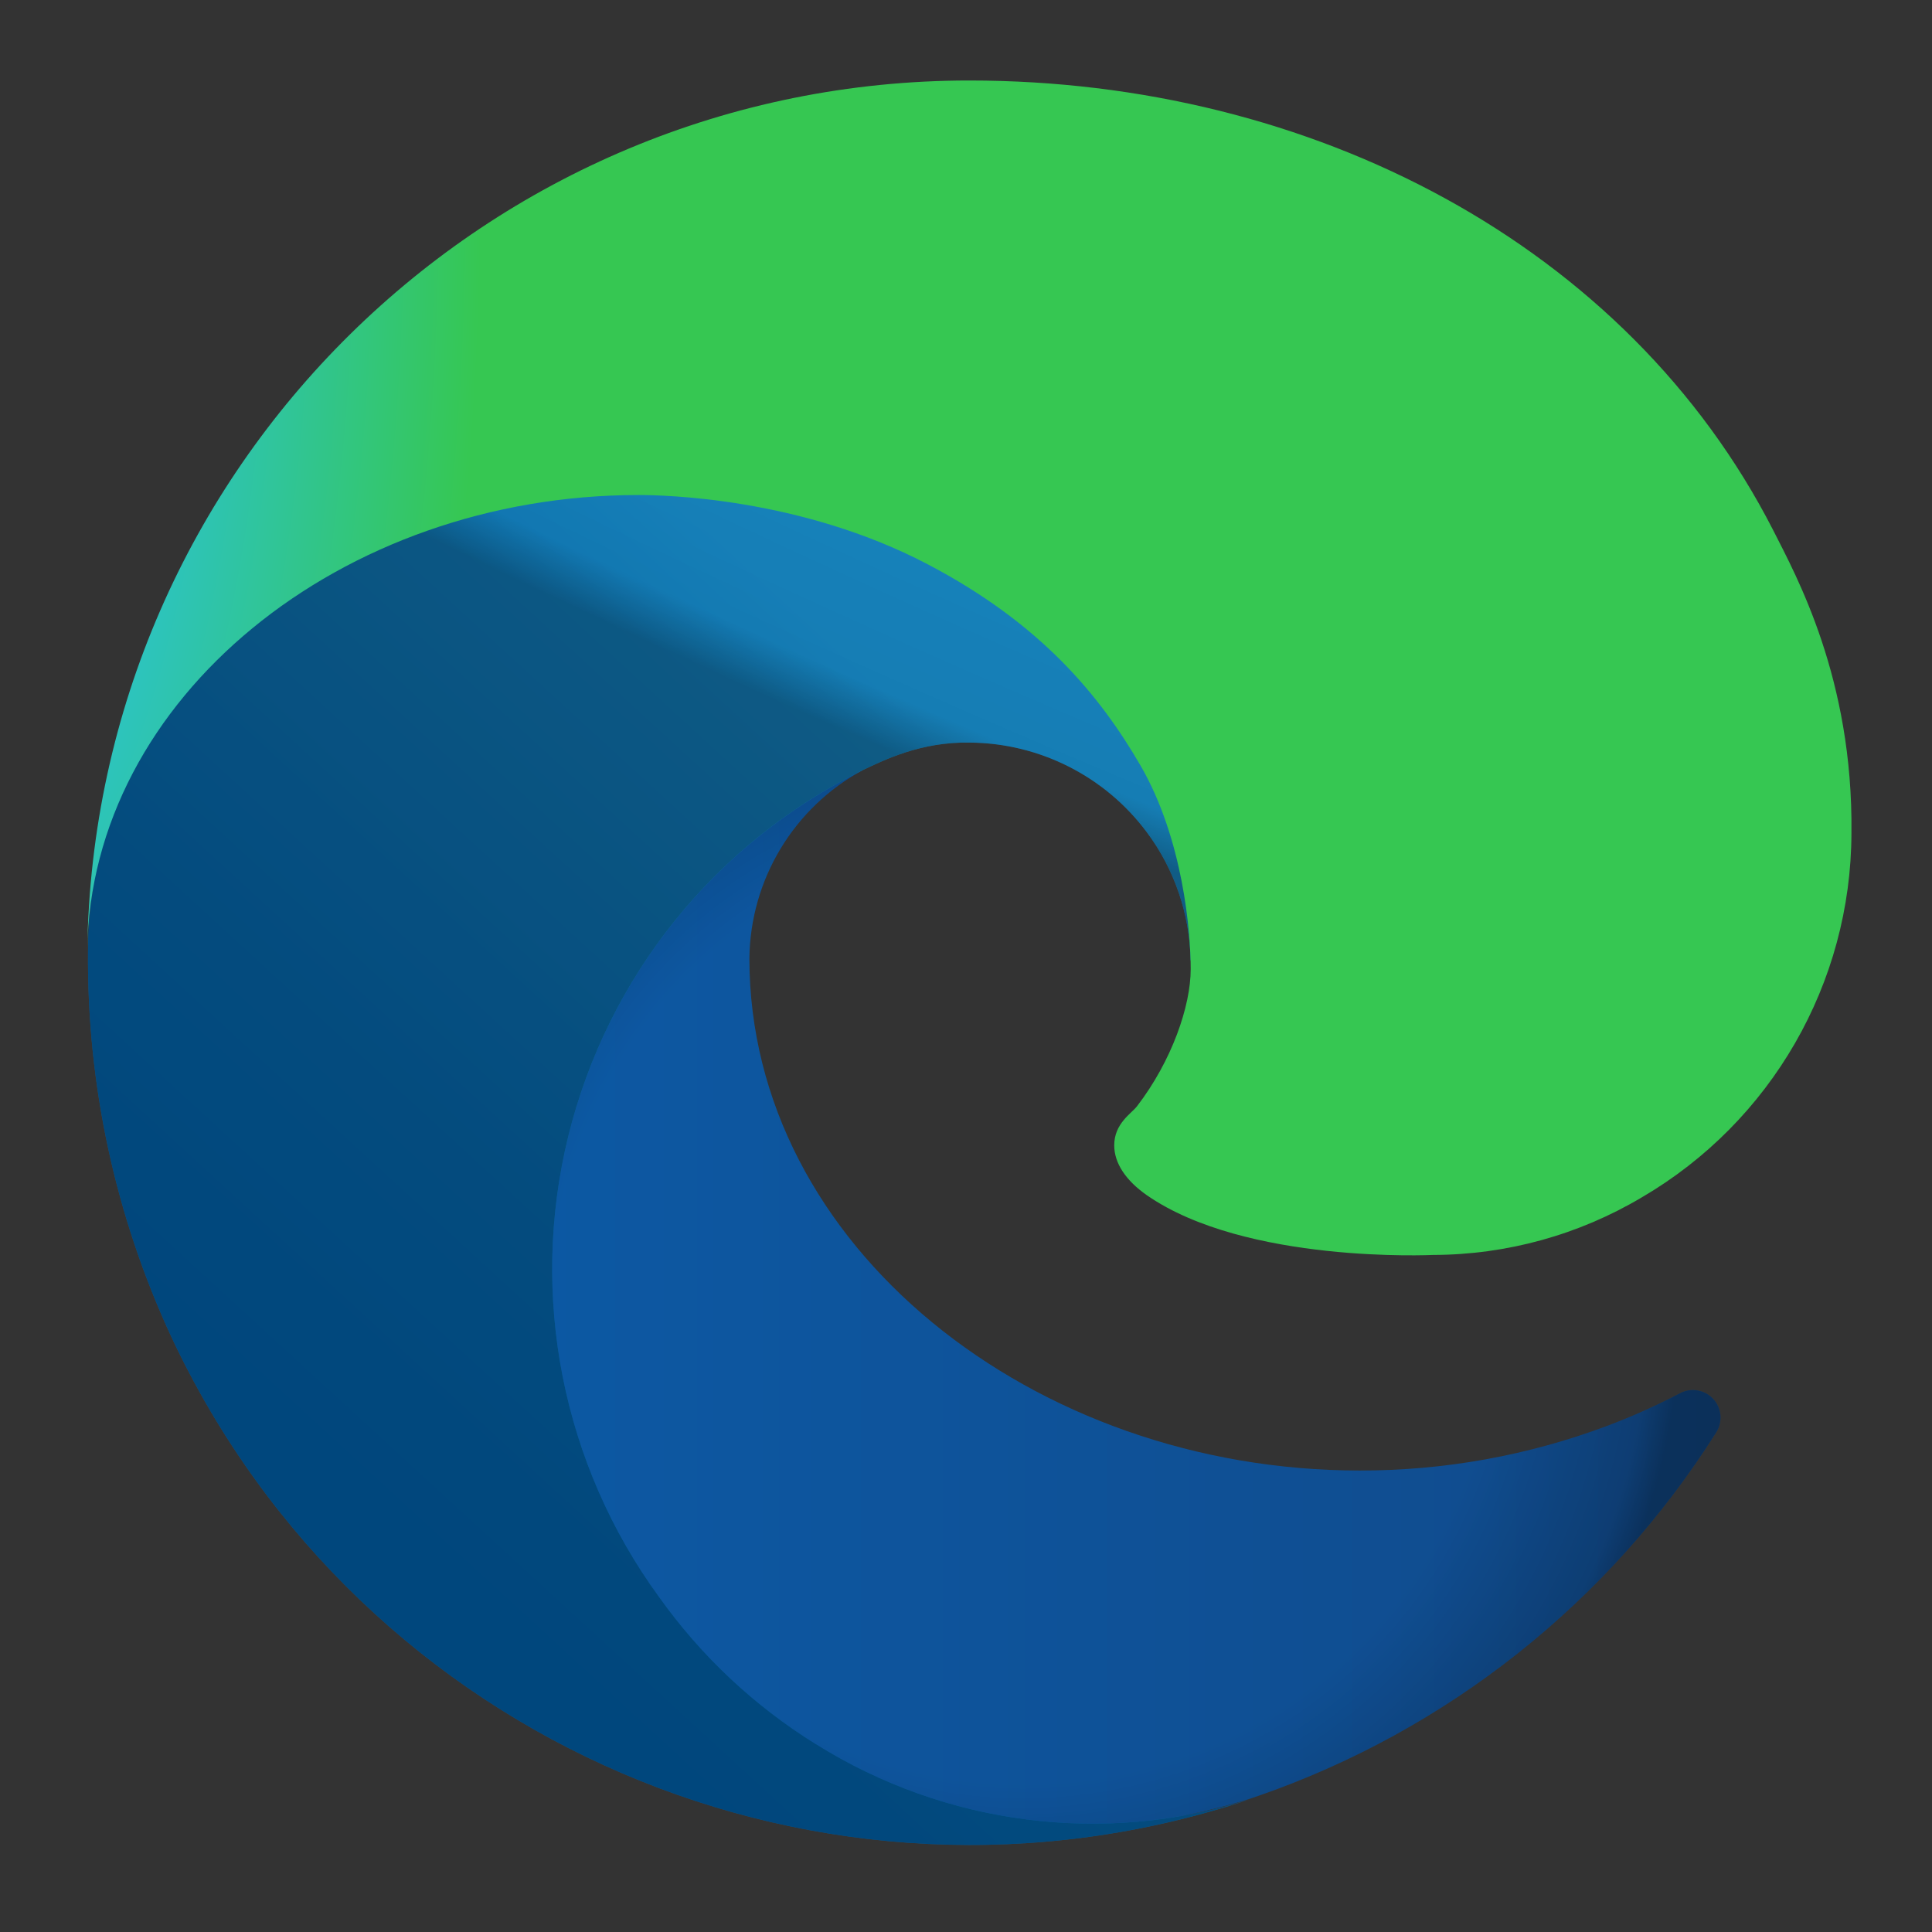
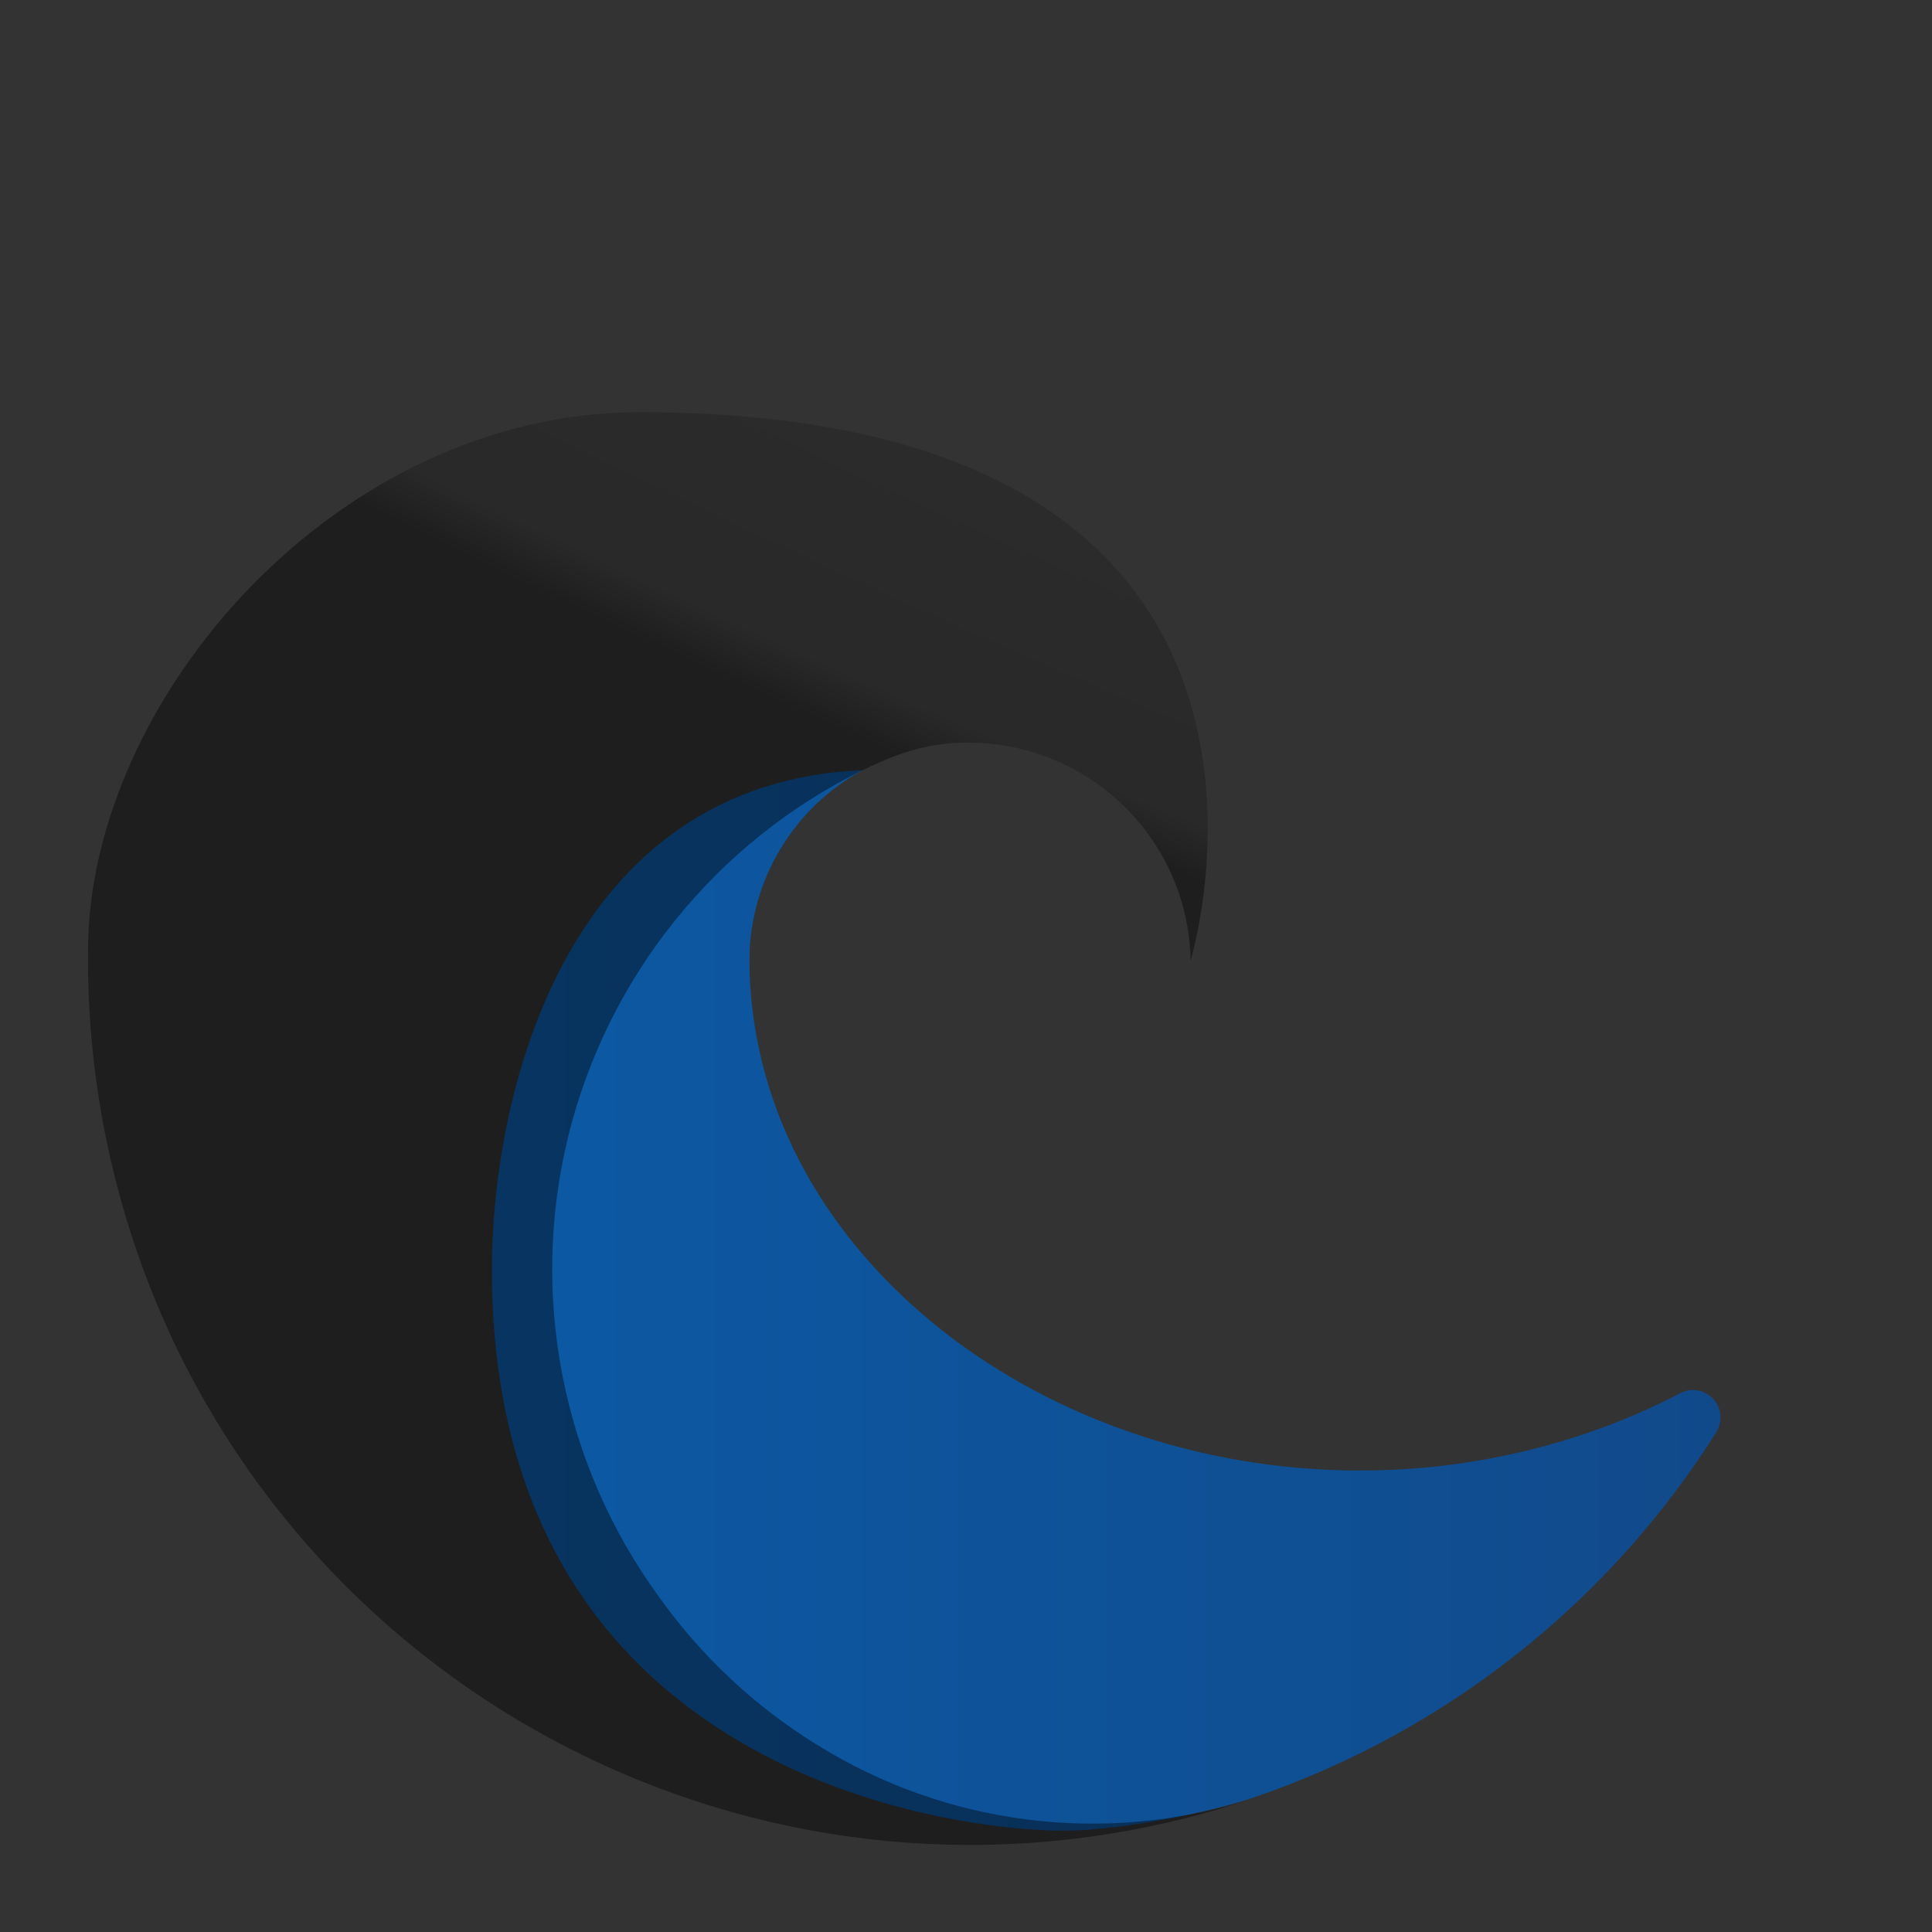
<svg xmlns="http://www.w3.org/2000/svg" width="36" height="36" viewBox="0 0 36 36" fill="none">
  <rect x="0" y="0" width="36" height="36" fill="#333333" stroke="none" />
-   <path opacity="0.01" d="M31.959 4.775H5.51V31.224H31.959V4.775Z" fill="white" fill-opacity="0.01" />
  <path opacity="0.01" d="M36 0H0V36H36V0Z" fill="white" fill-opacity="0.01" />
  <path d="M31.296 25.966C30.858 26.195 30.406 26.397 29.943 26.571C28.469 27.123 26.907 27.404 25.333 27.401C19.257 27.401 13.964 23.221 13.964 17.858C13.98 16.393 14.787 15.051 16.074 14.351C10.578 14.582 9.166 20.309 9.166 23.664C9.166 33.151 17.909 34.112 19.793 34.112C20.808 34.112 22.34 33.817 23.259 33.527L23.428 33.47C26.965 32.247 29.982 29.856 31.979 26.69C32.105 26.492 32.081 26.234 31.919 26.063C31.758 25.892 31.502 25.852 31.296 25.966Z" fill="url(#paint0_linear_732_698)" />
-   <path opacity="0.35" d="M31.296 25.966C30.858 26.195 30.406 26.397 29.943 26.571C28.469 27.123 26.907 27.404 25.333 27.401C19.257 27.401 13.964 23.221 13.964 17.858C13.98 16.393 14.787 15.051 16.074 14.351C10.578 14.582 9.166 20.309 9.166 23.664C9.166 33.151 17.909 34.112 19.793 34.112C20.808 34.112 22.34 33.817 23.259 33.527L23.428 33.47C26.965 32.247 29.982 29.856 31.979 26.69C32.105 26.492 32.081 26.234 31.919 26.063C31.758 25.892 31.502 25.852 31.296 25.966Z" fill="url(#paint1_radial_732_698)" />
-   <path d="M15.202 32.499C14.057 31.789 13.064 30.857 12.282 29.759C10.478 27.287 9.858 24.144 10.589 21.172C11.321 18.2 13.328 15.703 16.074 14.351C16.474 14.162 17.159 13.82 18.069 13.837C19.37 13.847 20.59 14.464 21.368 15.506C21.887 16.199 22.172 17.038 22.185 17.902C22.185 17.875 25.326 7.681 11.912 7.681C6.275 7.681 1.64 13.031 1.64 17.724C1.618 20.207 2.149 22.663 3.195 24.915C6.733 32.465 15.365 36.169 23.275 33.532C20.567 34.386 17.621 34.01 15.214 32.505L15.202 32.499Z" fill="url(#paint2_linear_732_698)" />
  <path opacity="0.41" d="M15.202 32.499C14.057 31.789 13.064 30.857 12.282 29.759C10.478 27.287 9.858 24.144 10.589 21.172C11.321 18.2 13.328 15.703 16.074 14.351C16.474 14.162 17.159 13.82 18.069 13.837C19.37 13.847 20.59 14.464 21.368 15.506C21.887 16.199 22.172 17.038 22.185 17.902C22.185 17.875 25.326 7.681 11.912 7.681C6.275 7.681 1.64 13.031 1.64 17.724C1.618 20.207 2.149 22.663 3.195 24.915C6.733 32.465 15.365 36.169 23.275 33.532C20.567 34.386 17.621 34.01 15.214 32.505L15.202 32.499Z" fill="url(#paint3_radial_732_698)" />
-   <path d="M21.186 20.614C21.082 20.749 20.762 20.935 20.762 21.341C20.762 21.676 20.98 21.998 21.368 22.27C23.215 23.553 26.696 23.384 26.704 23.384C28.073 23.381 29.415 23.011 30.591 22.312C33.006 20.902 34.493 18.318 34.499 15.522C34.532 12.644 33.471 10.731 33.043 9.884C30.322 4.561 24.448 1.5 18.062 1.5C9.074 1.499 1.752 8.718 1.626 17.705C1.687 13.013 6.351 9.224 11.898 9.224C12.348 9.224 14.911 9.267 17.291 10.517C19.389 11.618 20.488 12.949 21.253 14.267C22.046 15.637 22.187 17.368 22.187 18.058C22.187 18.747 21.835 19.769 21.186 20.614Z" fill="url(#paint4_radial_732_698)" />
-   <path d="M21.186 20.614C21.082 20.749 20.762 20.935 20.762 21.341C20.762 21.676 20.98 21.998 21.368 22.27C23.215 23.553 26.696 23.384 26.704 23.384C28.073 23.381 29.415 23.011 30.591 22.312C33.006 20.902 34.493 18.318 34.499 15.522C34.532 12.644 33.471 10.731 33.043 9.884C30.322 4.561 24.448 1.5 18.062 1.5C9.074 1.499 1.752 8.718 1.626 17.705C1.687 13.013 6.351 9.224 11.898 9.224C12.348 9.224 14.911 9.267 17.291 10.517C19.389 11.618 20.488 12.949 21.253 14.267C22.046 15.637 22.187 17.368 22.187 18.058C22.187 18.747 21.835 19.769 21.186 20.614Z" fill="url(#paint5_radial_732_698)" />
  <defs>
    <linearGradient id="paint0_linear_732_698" x1="9.166" y1="24.234" x2="32.065" y2="24.234" gradientUnits="userSpaceOnUse">
      <stop stop-color="#0C59A4" />
      <stop offset="1" stop-color="#114A8B" />
    </linearGradient>
    <radialGradient id="paint1_radial_732_698" cx="0" cy="0" r="1" gradientUnits="userSpaceOnUse" gradientTransform="translate(19.064 24.415) scale(12.247)">
      <stop offset="0.72" stop-opacity="0" />
      <stop offset="0.95" stop-opacity="0.53" />
      <stop offset="1" />
    </radialGradient>
    <linearGradient id="paint2_linear_732_698" x1="18.224" y1="14.301" x2="6.167" y2="27.434" gradientUnits="userSpaceOnUse">
      <stop stop-color="#1B9DE2" />
      <stop offset="0.16" stop-color="#1595DF" />
      <stop offset="0.67" stop-color="#0680D7" />
      <stop offset="1" stop-color="#0078D4" />
    </linearGradient>
    <radialGradient id="paint3_radial_732_698" cx="0" cy="0" r="1" gradientUnits="userSpaceOnUse" gradientTransform="translate(32.383 0.096) rotate(-68.479) scale(18.966 67.871)">
      <stop stop-opacity="0" />
      <stop offset="0.95" stop-opacity="0.5" />
      <stop offset="1" />
    </radialGradient>
    <radialGradient id="paint4_radial_732_698" cx="0" cy="0" r="1" gradientUnits="userSpaceOnUse" gradientTransform="translate(-2.527 4.774) rotate(91.526) scale(39.047 17.331)">
      <stop stop-color="#35C1F1" />
      <stop offset="0.11" stop-color="#34C1ED" />
      <stop offset="0.23" stop-color="#2FC2DF" />
      <stop offset="0.31" stop-color="#2BC3D2" />
      <stop offset="0.67" stop-color="#36C752" />
    </radialGradient>
    <radialGradient id="paint5_radial_732_698" cx="0" cy="0" r="1" gradientUnits="userSpaceOnUse" gradientTransform="translate(1.329 33.773) rotate(79.008) scale(18.355 8.511)">
      <stop stop-color="#66EB6E" />
      <stop offset="1" stop-color="#66EB6E" stop-opacity="0" />
    </radialGradient>
  </defs>
</svg>